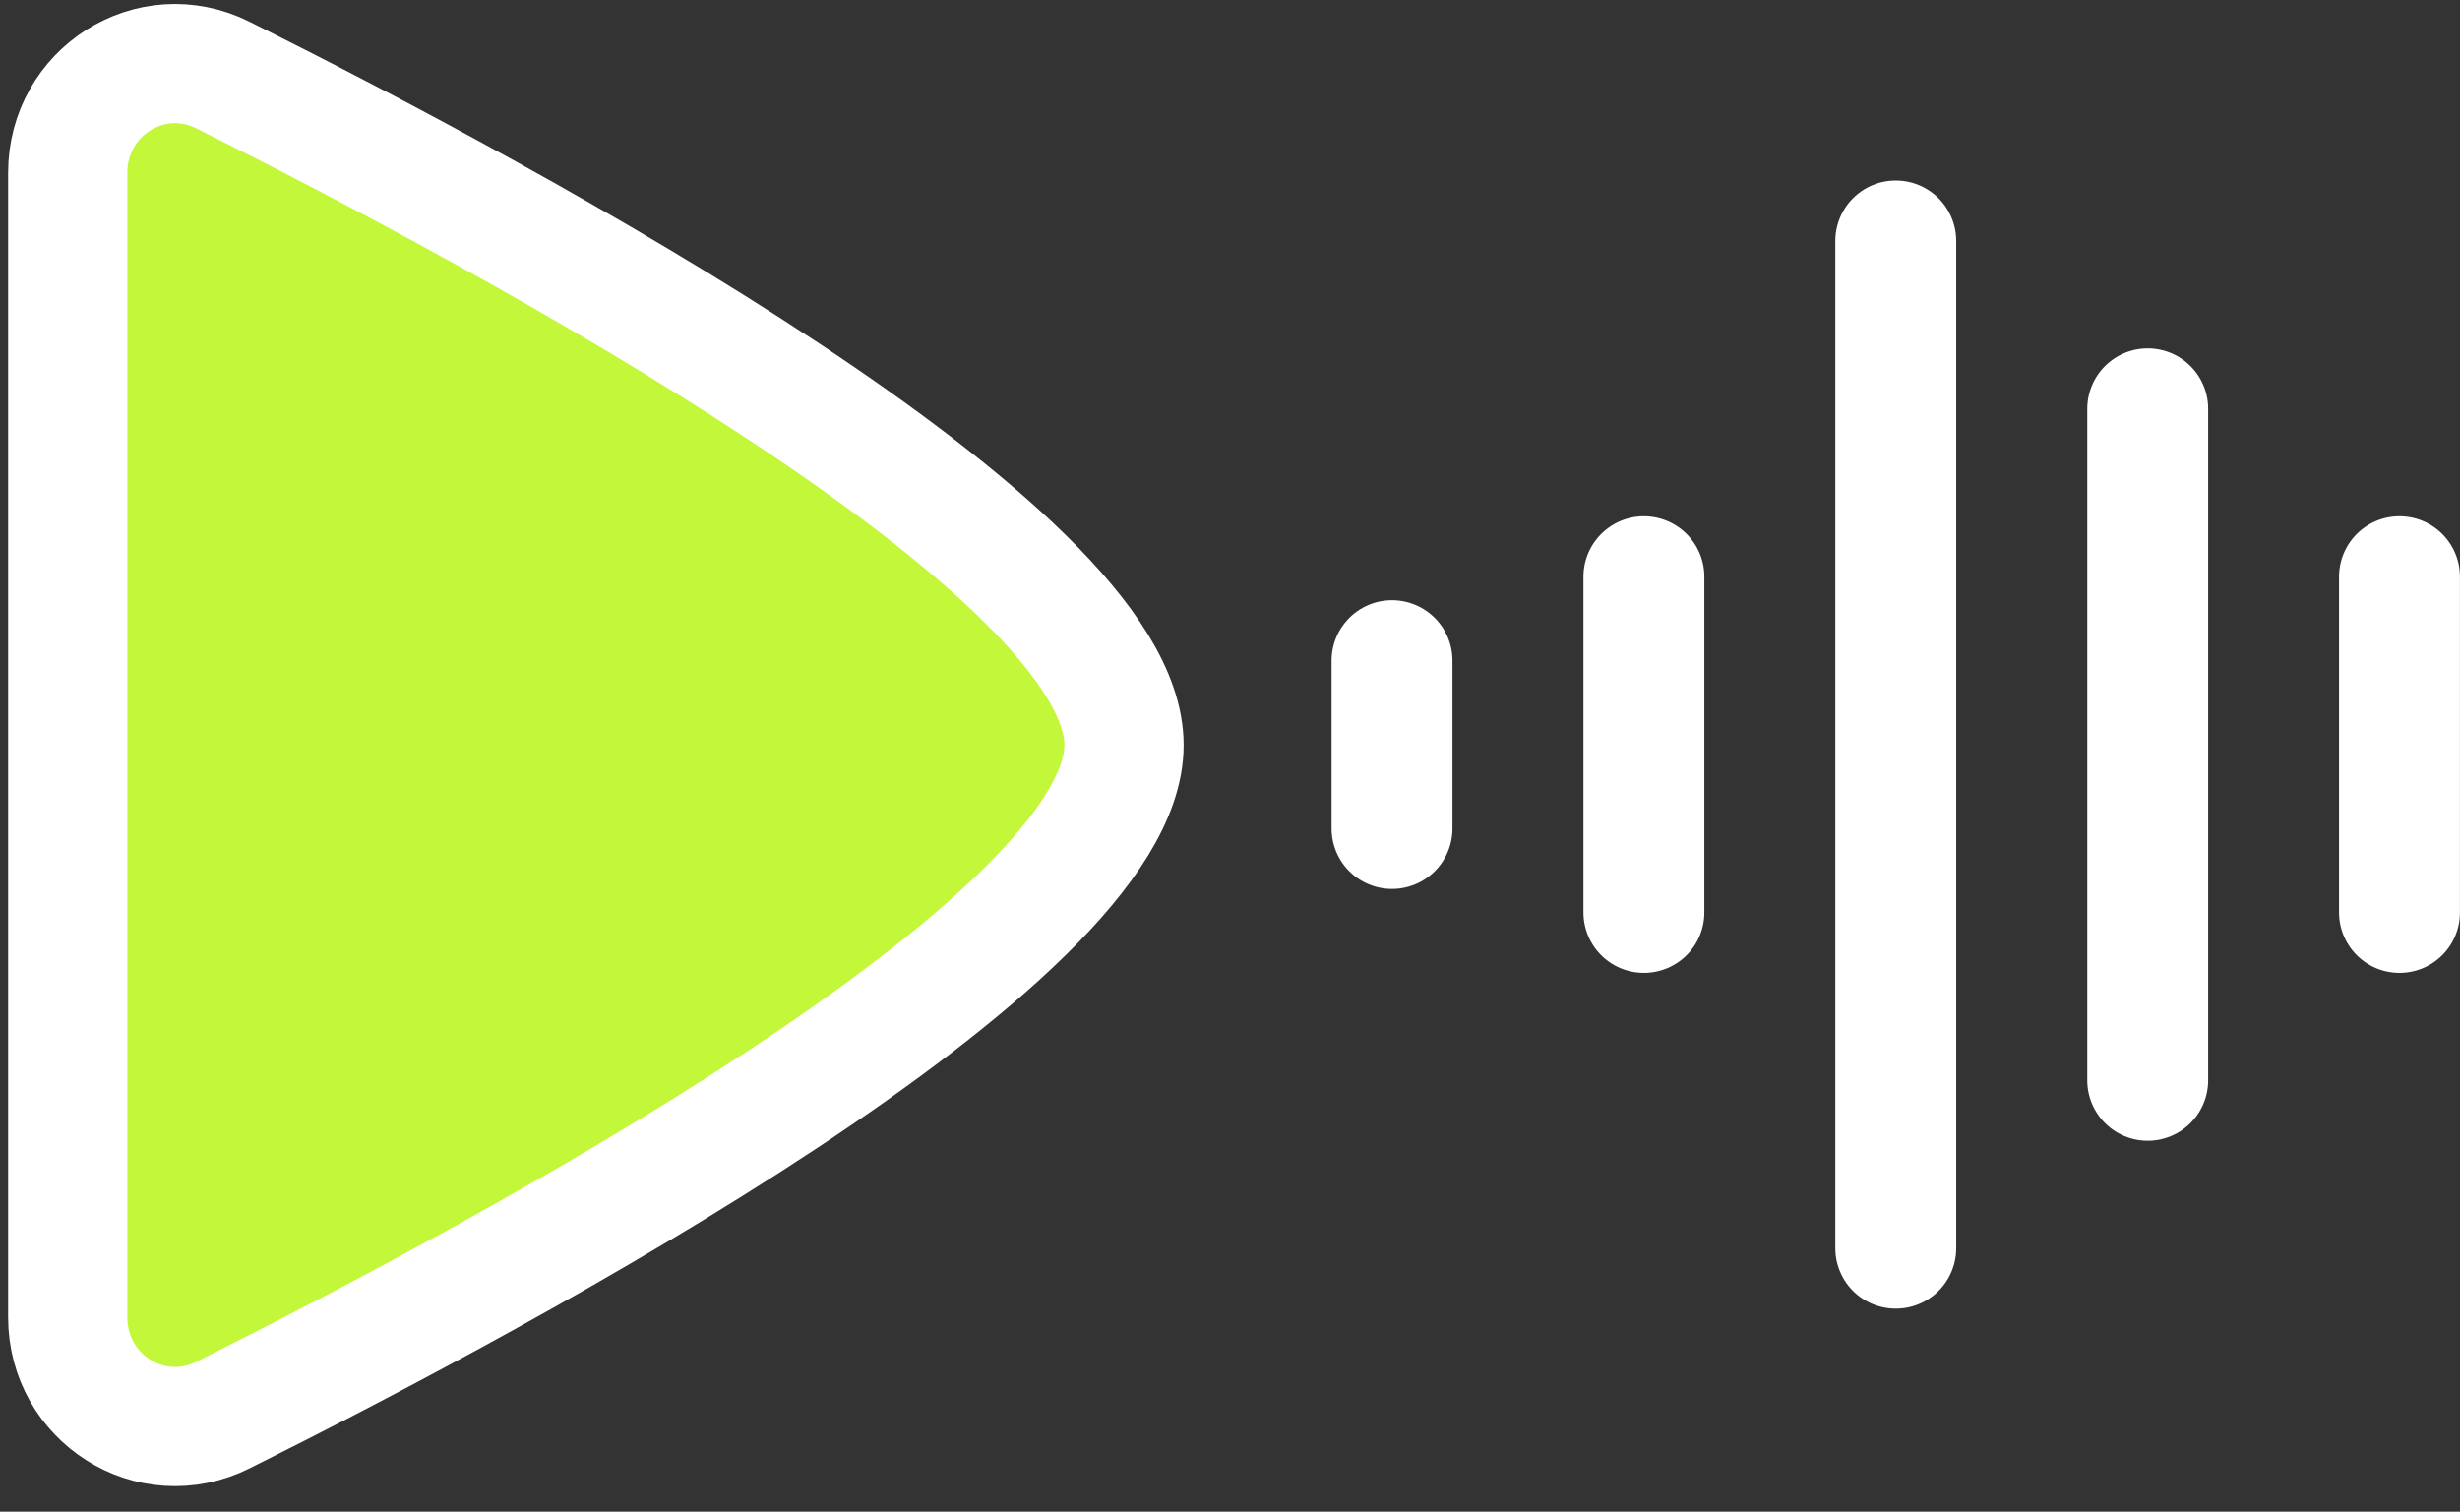
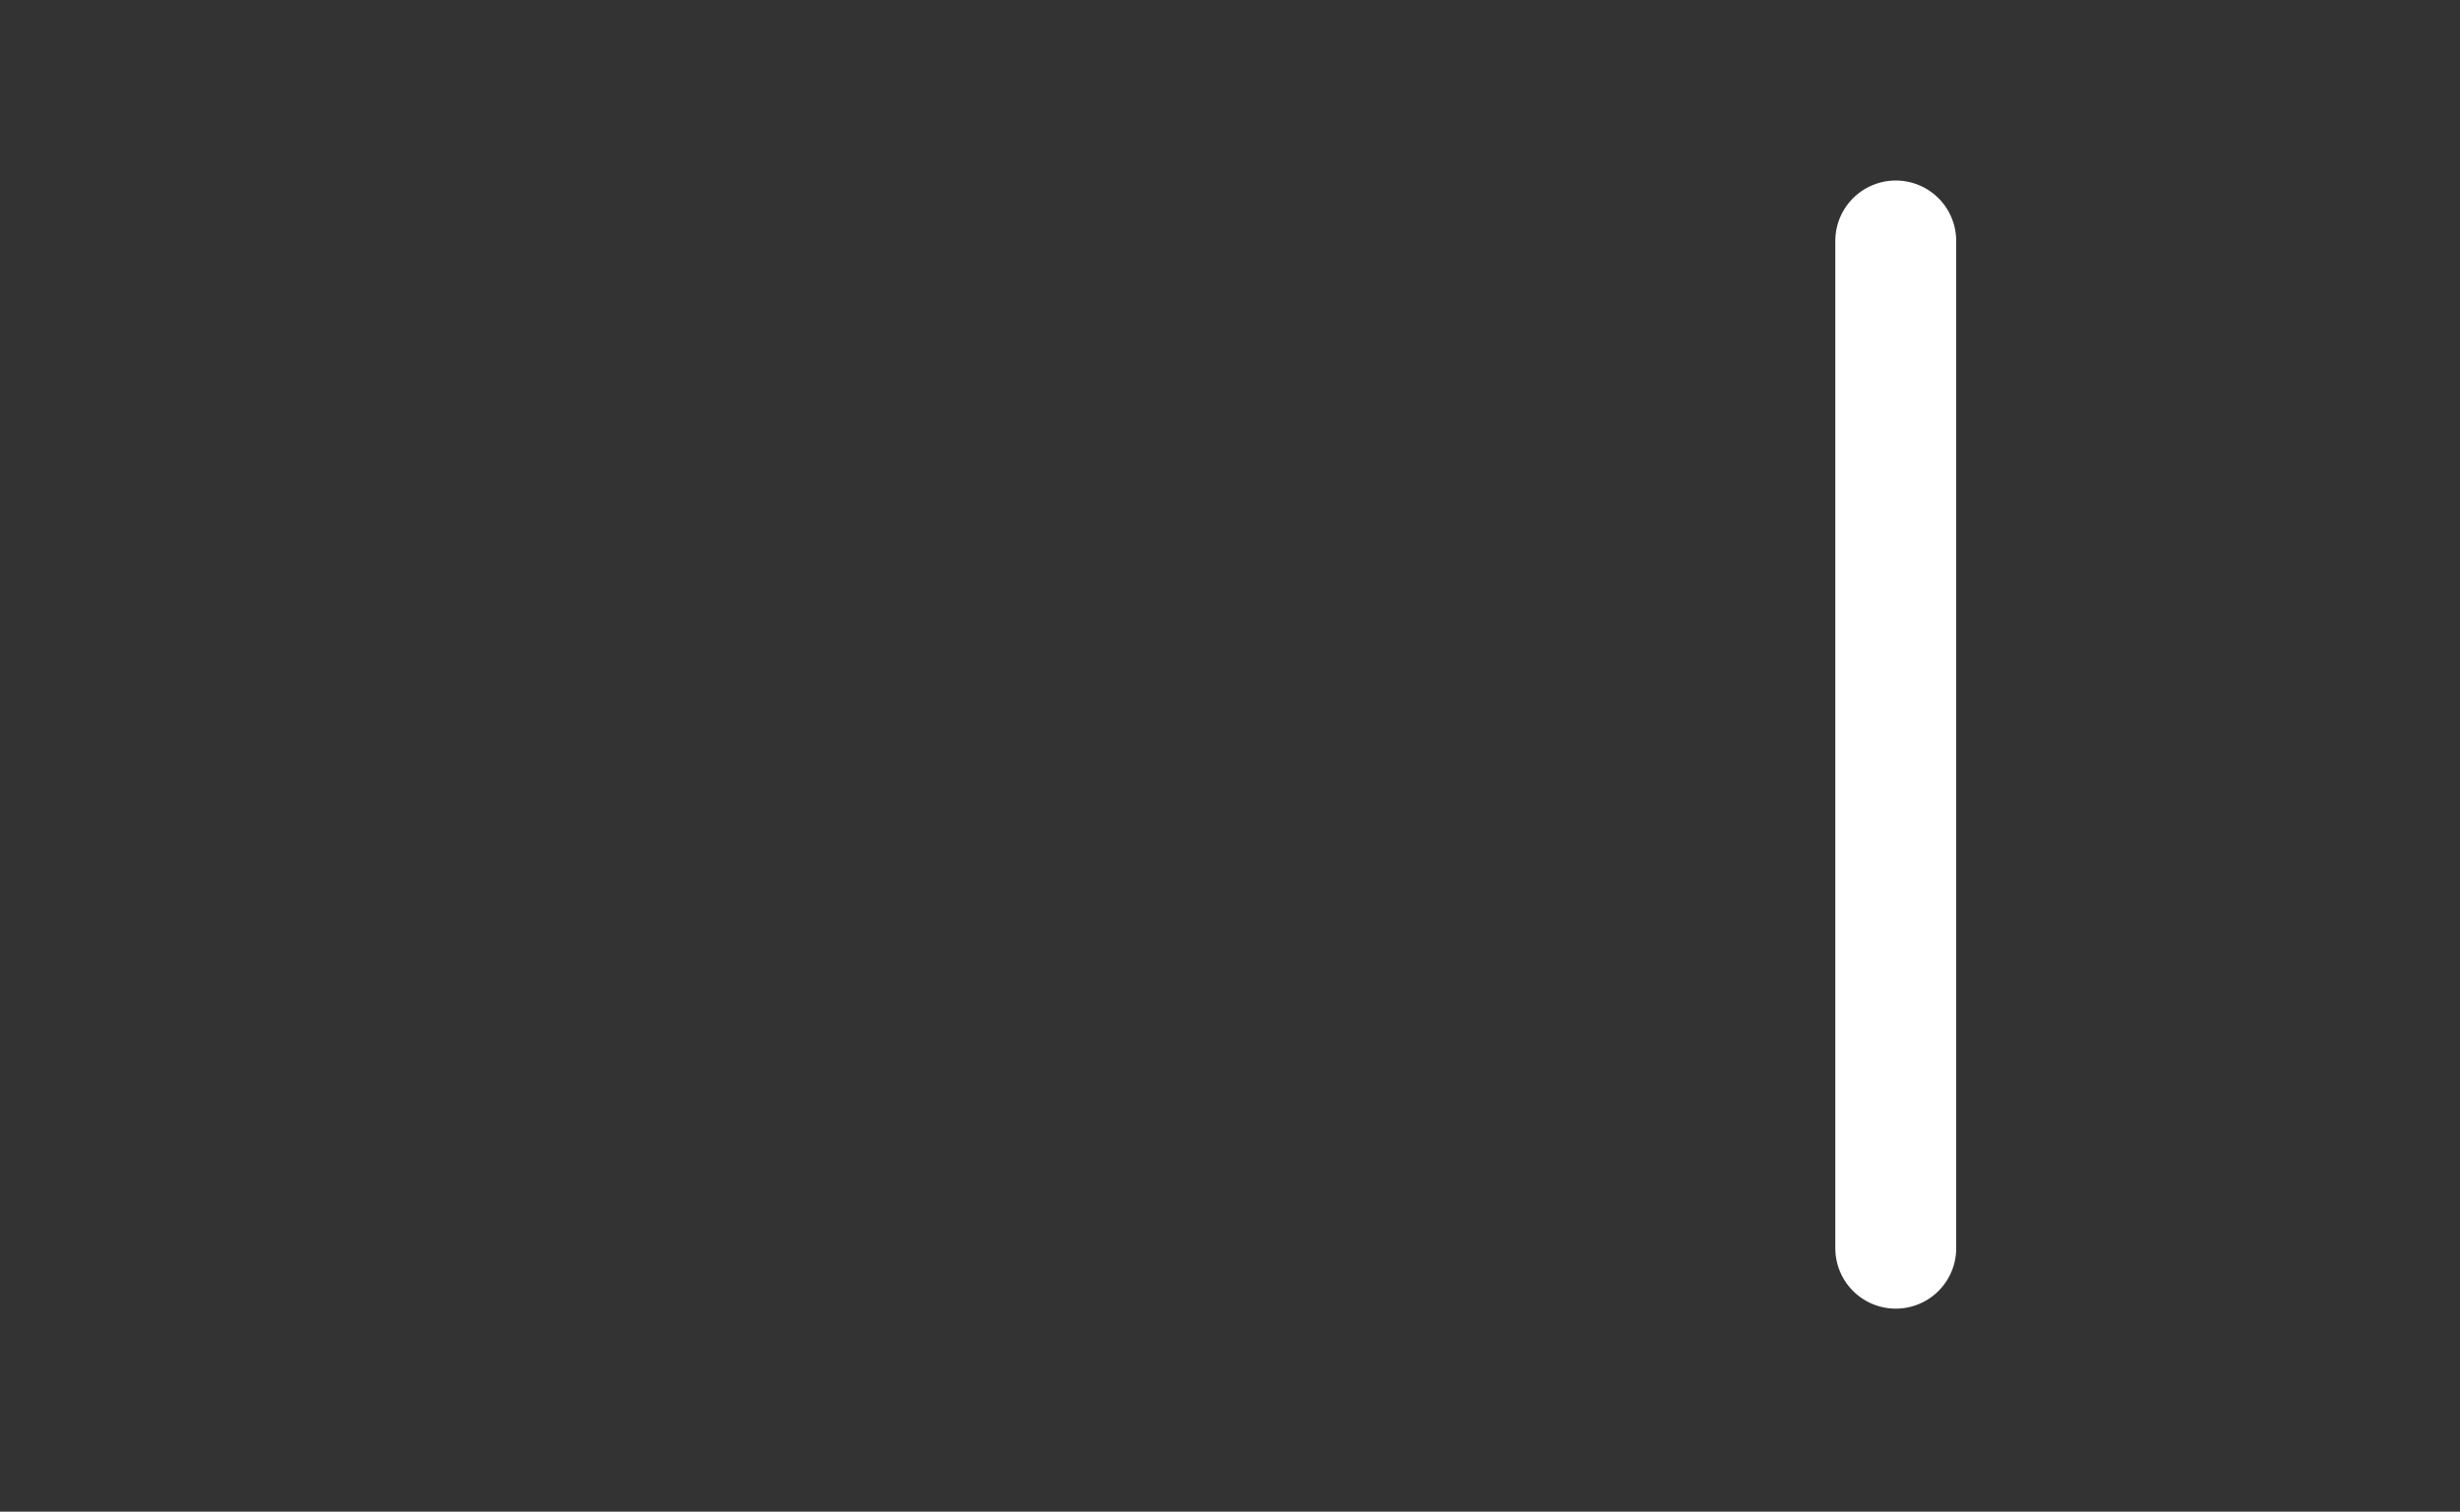
<svg xmlns="http://www.w3.org/2000/svg" width="109" height="67" viewBox="0 0 109 67" fill="none">
  <rect x="0" y="0" width="109" height="67" fill="#333333" stroke="none" />
-   <path d="M9.881 62.715C22.89 56.219 49.805 41.727 49.805 33.021C49.805 24.316 22.89 9.824 9.881 3.328C6.679 1.73 3.001 4.081 3.001 7.659L3.001 58.384C3.001 61.962 6.679 64.313 9.881 62.715Z" fill="#C3F73A" stroke="white" stroke-width="5.283" />
-   <path d="M72.839 25.56V40.441" stroke="white" stroke-width="5.357" stroke-linecap="round" stroke-linejoin="round" />
-   <path d="M61.679 29.28V36.72" stroke="white" stroke-width="5.357" stroke-linecap="round" stroke-linejoin="round" />
-   <path d="M106.319 25.56V40.441" stroke="white" stroke-width="5.357" stroke-linecap="round" stroke-linejoin="round" />
-   <path d="M95.163 18.119V47.881" stroke="white" stroke-width="5.357" stroke-linecap="round" stroke-linejoin="round" />
  <path d="M83.999 10.679V55.322" stroke="white" stroke-width="5.357" stroke-linecap="round" stroke-linejoin="round" />
</svg>